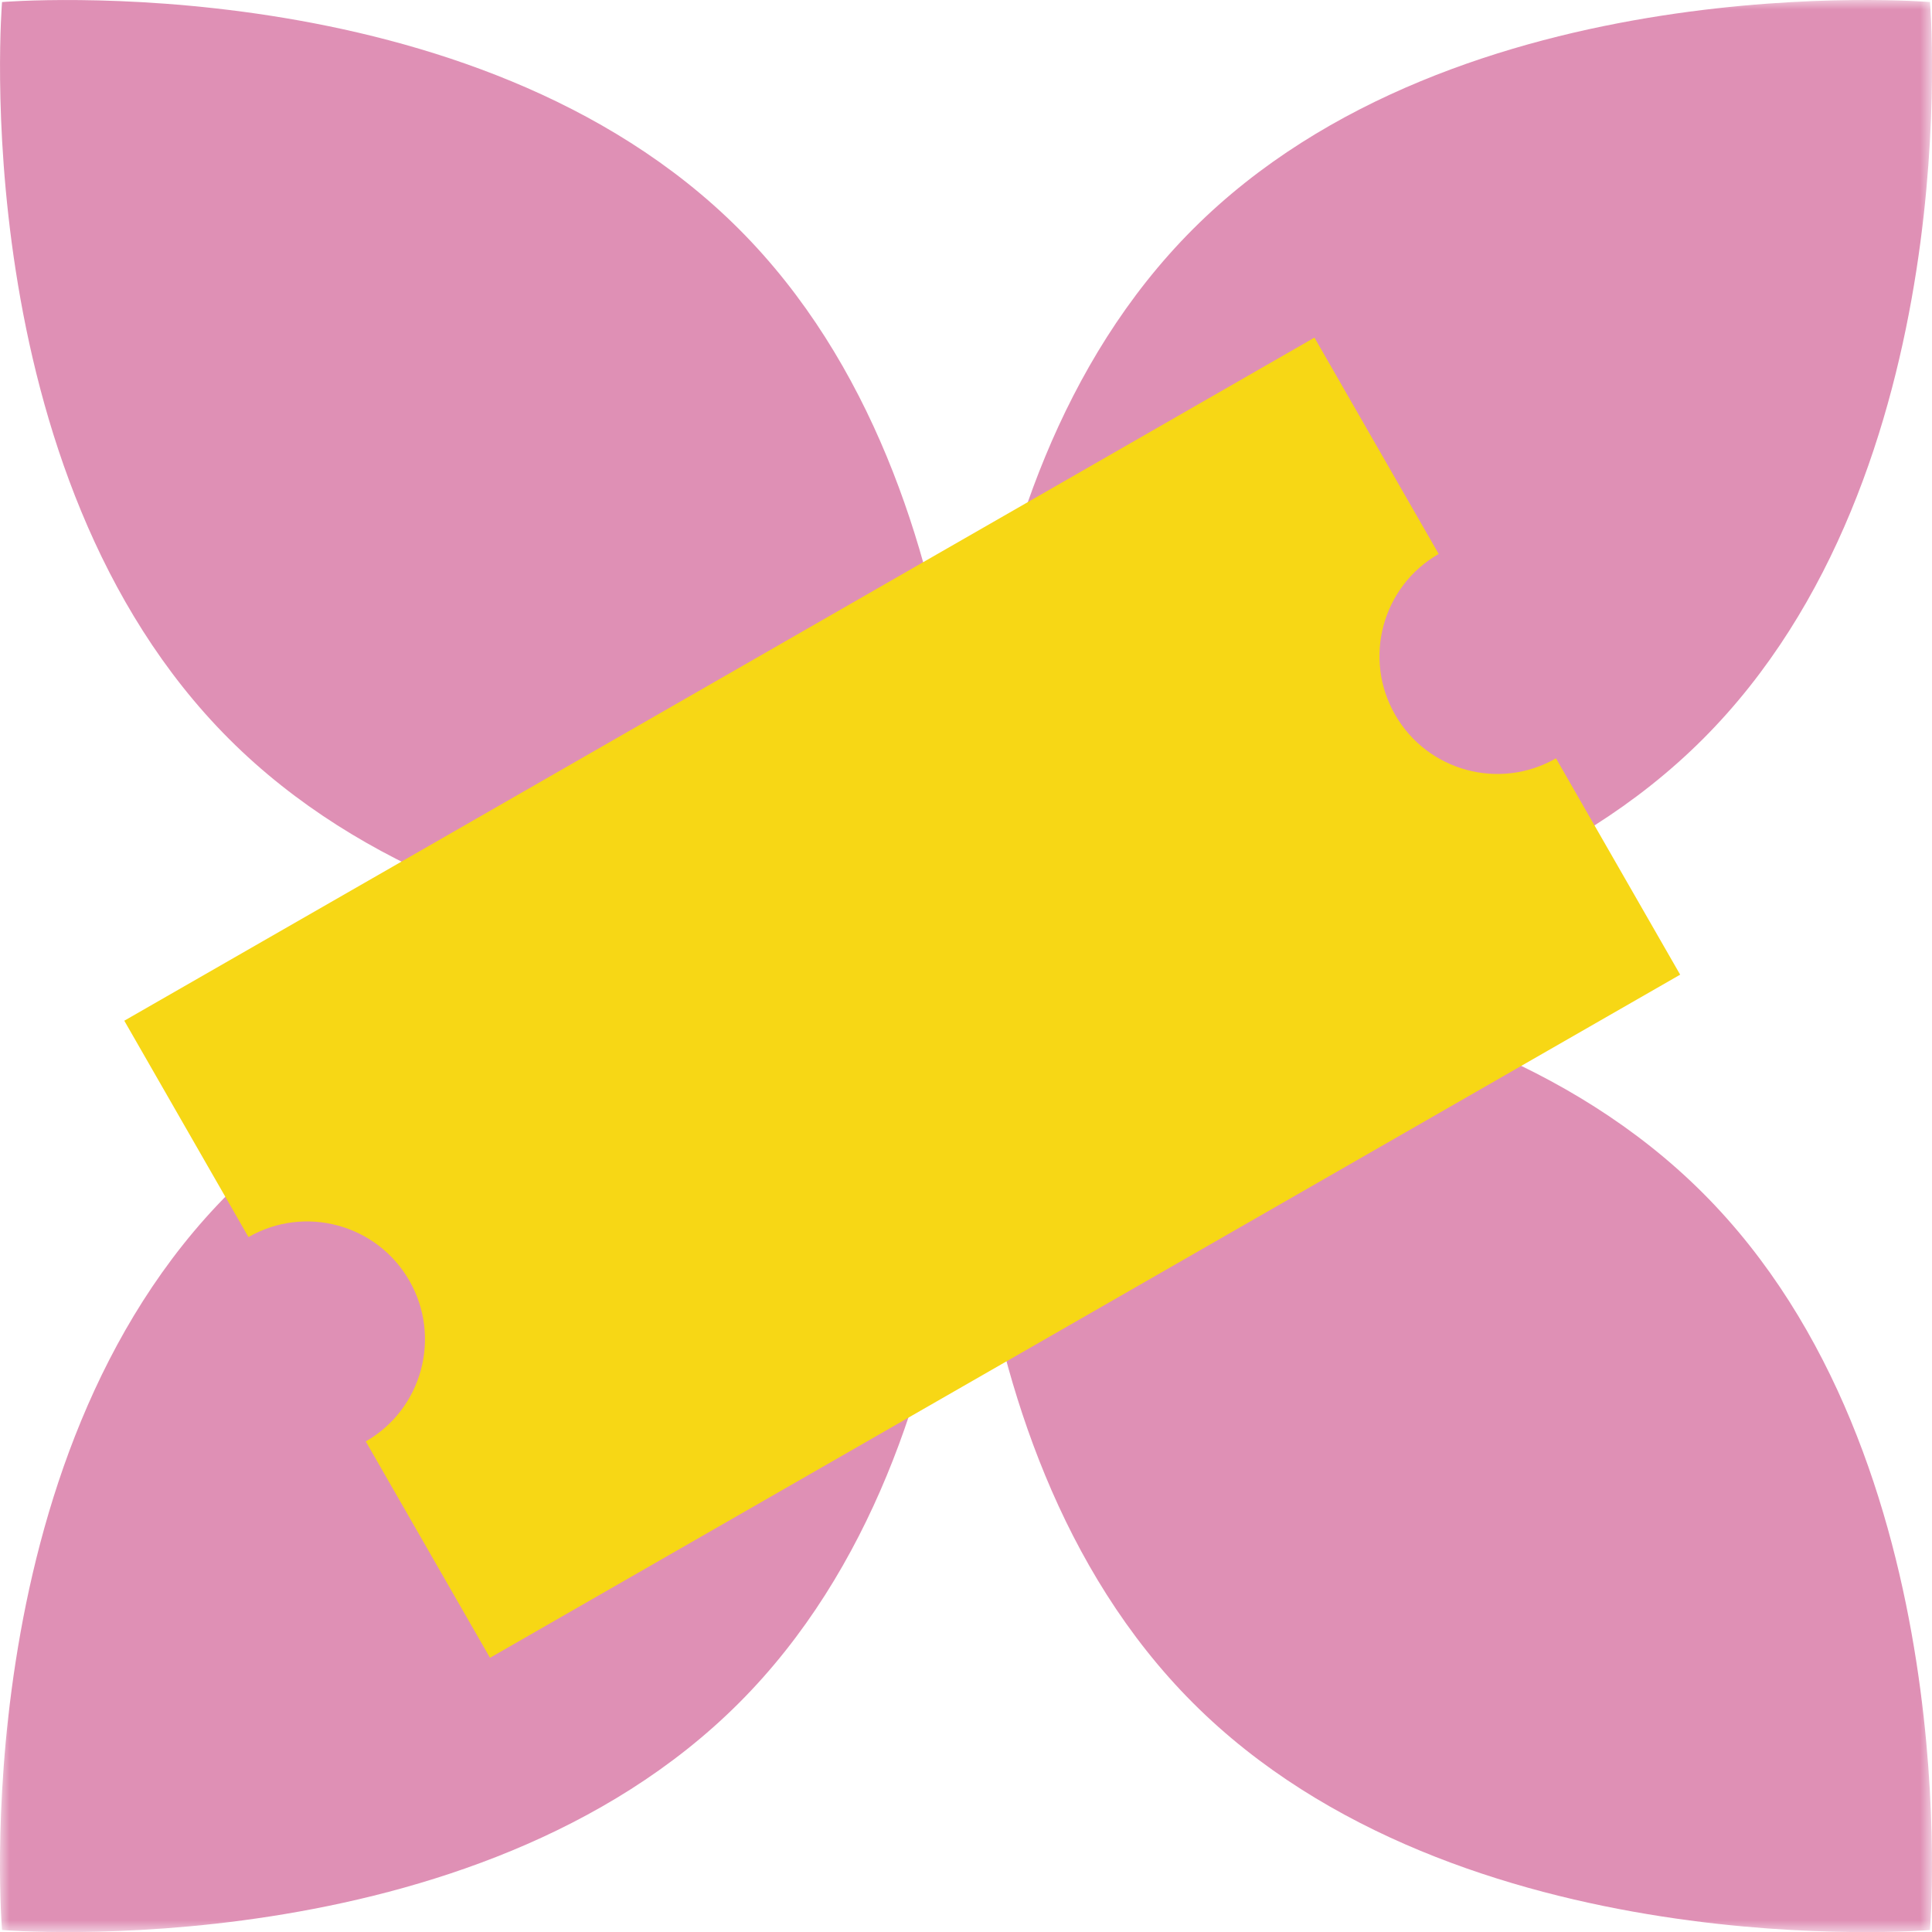
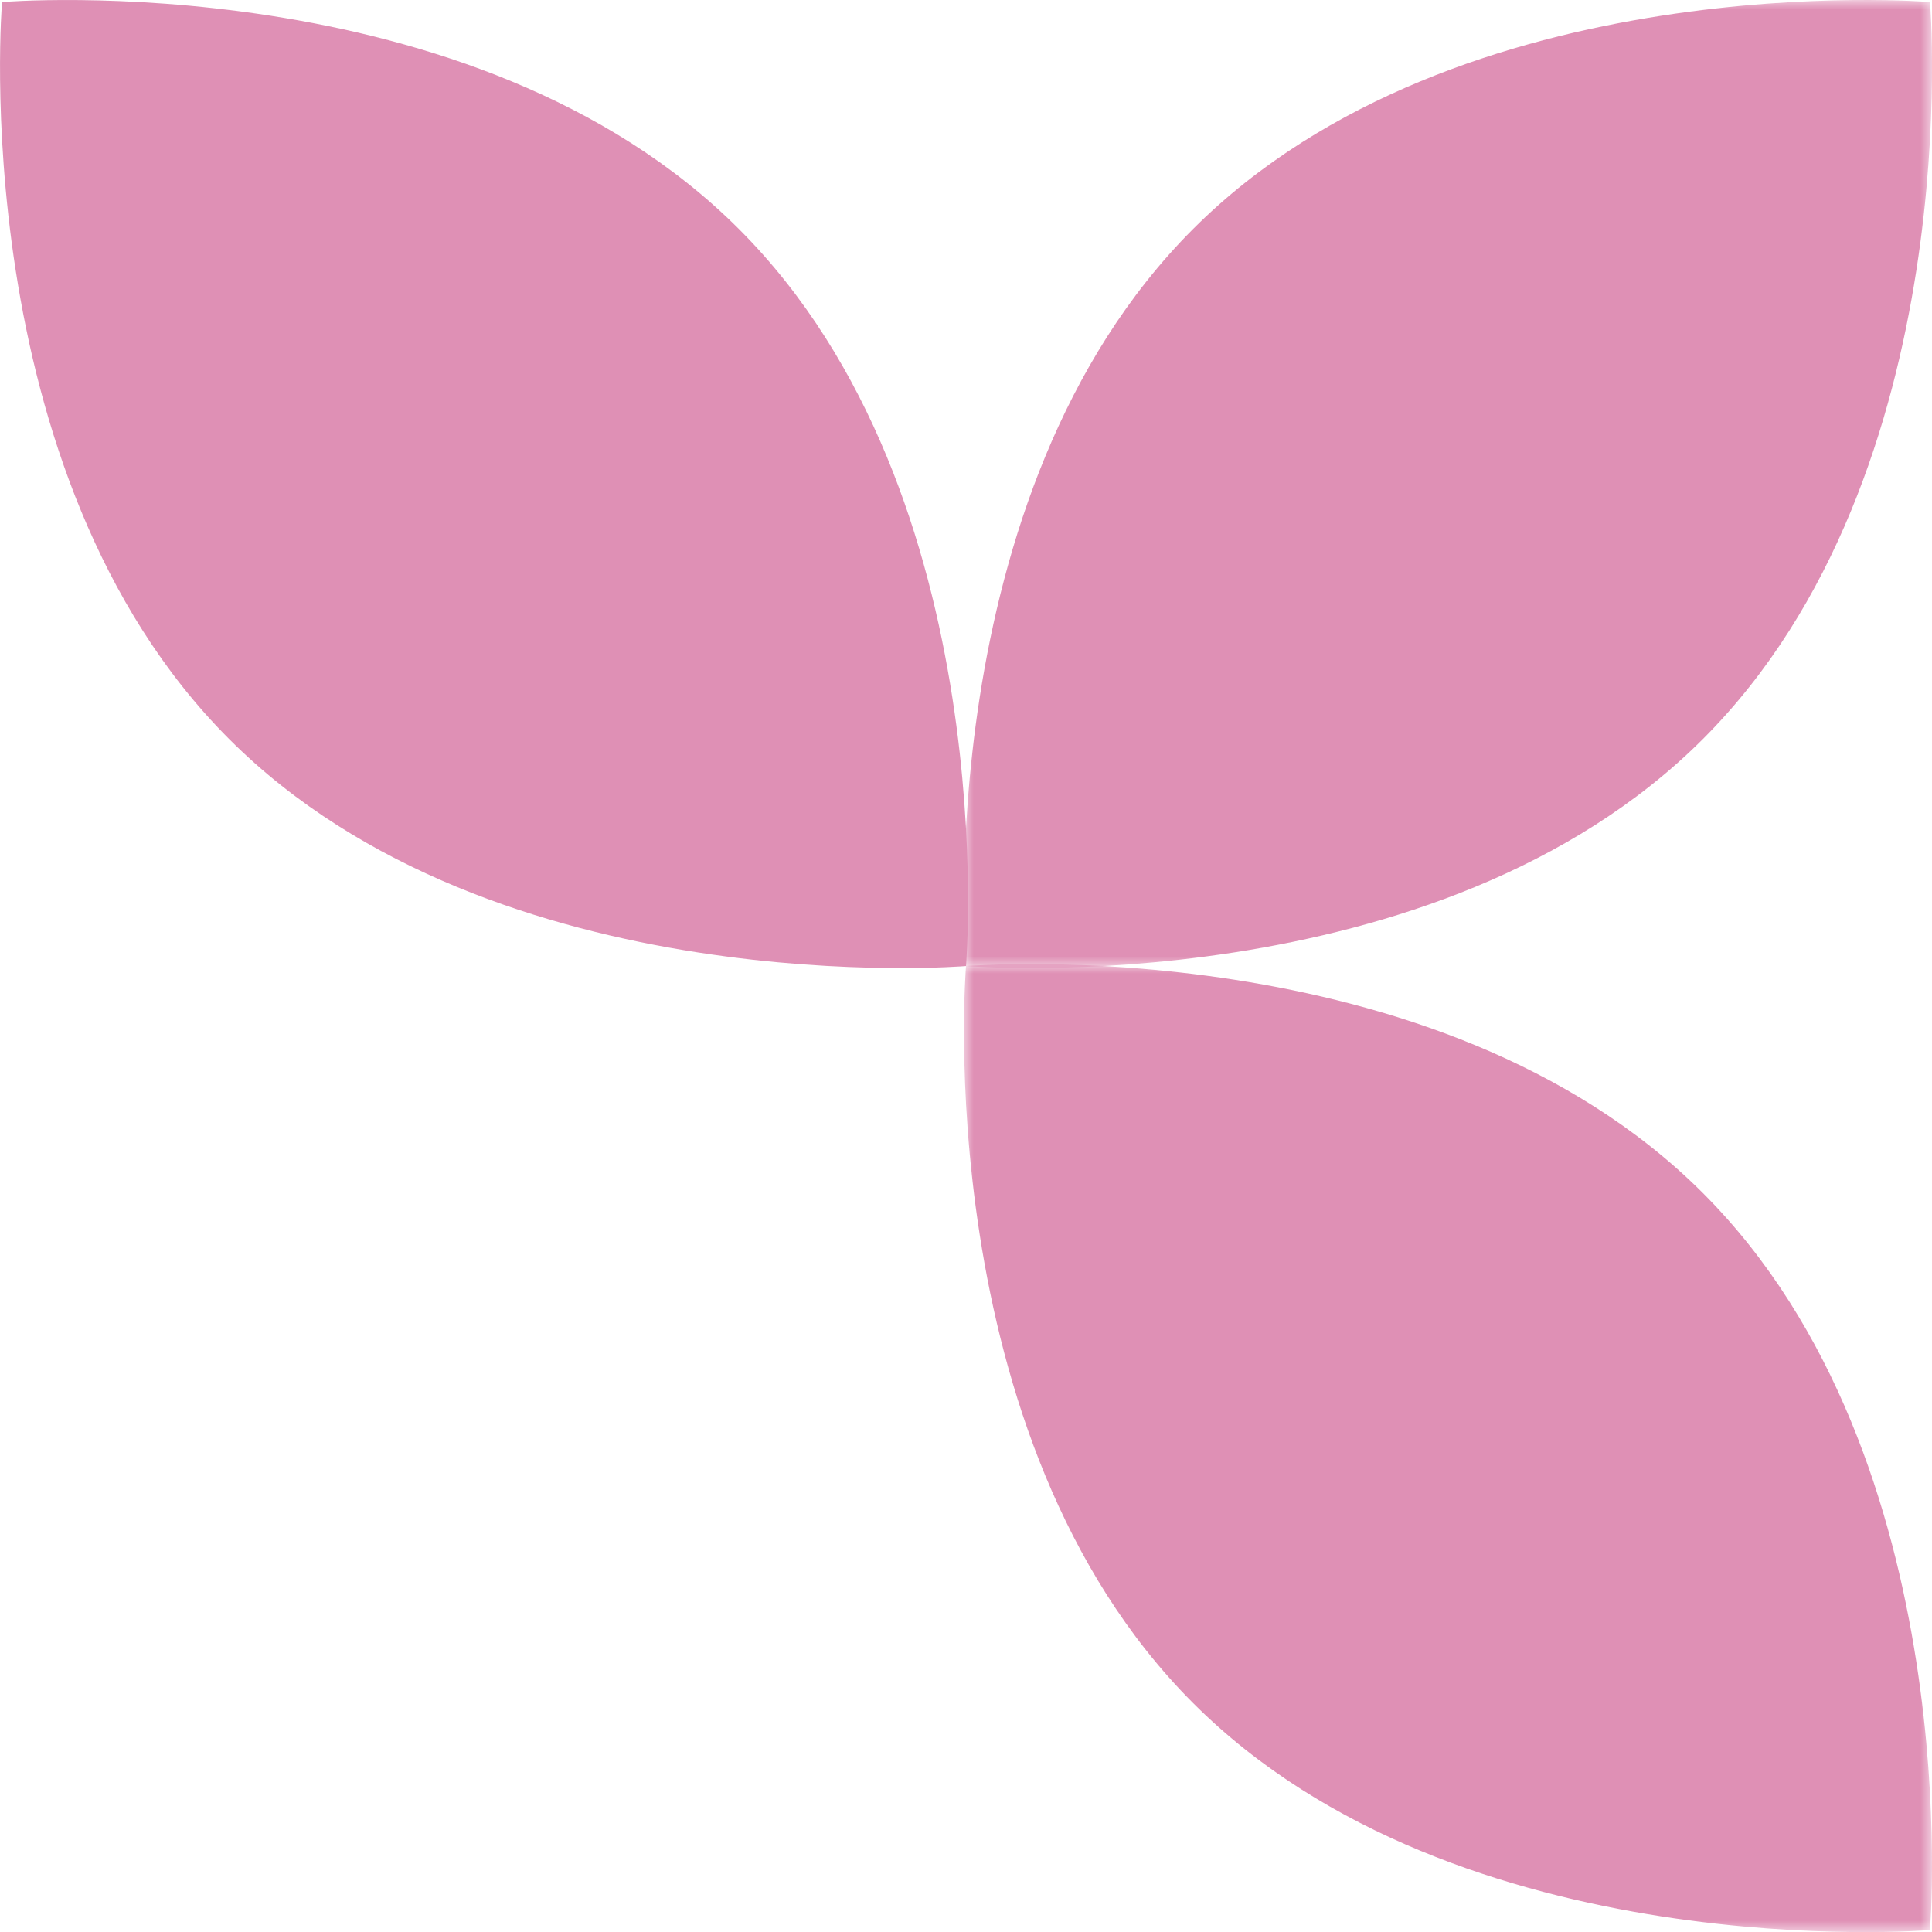
<svg xmlns="http://www.w3.org/2000/svg" xmlns:xlink="http://www.w3.org/1999/xlink" width="100px" height="100px" viewBox="0 0 100 100" version="1.1">
  <title>Ride-and-Slide-Flower</title>
  <defs>
-     <polygon id="path-1" points="0 -1.61102536e-14 50.105 -1.61102536e-14 50.105 50.106 0 50.106" />
    <polygon id="path-3" points="8.05512681e-15 0 50.105 0 50.105 50.106 8.05512681e-15 50.106" />
    <polygon id="path-5" points="8.05512681e-15 -8.05512681e-15 50.104 -8.05512681e-15 50.104 50.106 8.05512681e-15 50.106" />
  </defs>
  <g id="Page" stroke="none" stroke-width="1" fill="none" fill-rule="evenodd">
    <g id="Ride-and-Slide-Flower">
      <g id="Group-3" transform="translate(0, 49.896)">
        <mask id="mask-2" fill="white">
          <use xlink:href="#path-1" />
        </mask>
        <g id="Clip-2" />
-         <path d="M50,0.105 C50,0.105 52.027,24.472 38.249,38.25 C24.47,52.029 0.104,50.002 0.104,50.002 C0.104,50.002 -1.923,25.635 11.855,11.856 C25.634,-1.922 50,0.105 50,0.105" id="Fill-1" fill="#DF90B5" mask="url(#mask-2)" />
+         <path d="M50,0.105 C50,0.105 52.027,24.472 38.249,38.25 C24.47,52.029 0.104,50.002 0.104,50.002 C0.104,50.002 -1.923,25.635 11.855,11.856 " id="Fill-1" fill="#DF90B5" mask="url(#mask-2)" />
      </g>
      <g id="Group-6" transform="translate(49.895, 0)">
        <mask id="mask-4" fill="white">
          <use xlink:href="#path-3" />
        </mask>
        <g id="Clip-5" />
        <path d="M50.002,0.105 C50.002,0.105 52.029,24.472 38.25,38.25 C24.472,52.029 0.105,50.002 0.105,50.002 C0.105,50.002 -1.922,25.635 11.856,11.856 C25.635,-1.922 50.002,0.105 50.002,0.105" id="Fill-4" fill="#DF90B5" mask="url(#mask-4)" />
      </g>
      <path d="M50.001,50.003 C50.001,50.003 25.634,52.029 11.858,38.251 C-1.921,24.473 0.106,0.106 0.106,0.106 C0.106,0.106 24.473,-1.921 38.249,11.857 C52.028,25.636 50.001,50.003 50.001,50.003" id="Fill-7" fill="#DF90B5" />
      <g id="Group-11" transform="translate(49.896, 49.898)">
        <mask id="mask-6" fill="white">
          <use xlink:href="#path-5" />
        </mask>
        <g id="Clip-10" />
        <path d="M49.999,50.002 C49.999,50.002 25.632,52.029 11.856,38.25 C-1.922,24.472 0.105,0.105 0.105,0.105 C0.105,0.105 24.472,-1.922 38.248,11.856 C52.026,25.635 49.999,50.002 49.999,50.002" id="Fill-9" fill="#DF90B5" mask="url(#mask-6)" />
      </g>
-       <path d="M72.212,36.997 C70.534,34.077 71.543,30.35 74.466,28.672 L68.036,17.474 L6.433,52.832 L12.86,64.031 C15.783,62.355 19.508,63.364 21.186,66.284 C22.864,69.205 21.855,72.932 18.932,74.608 L25.362,85.808 L86.965,50.449 L80.538,39.251 C77.615,40.927 73.89,39.918 72.212,36.997" id="Fill-12" fill="#F7D715" />
    </g>
  </g>
</svg>